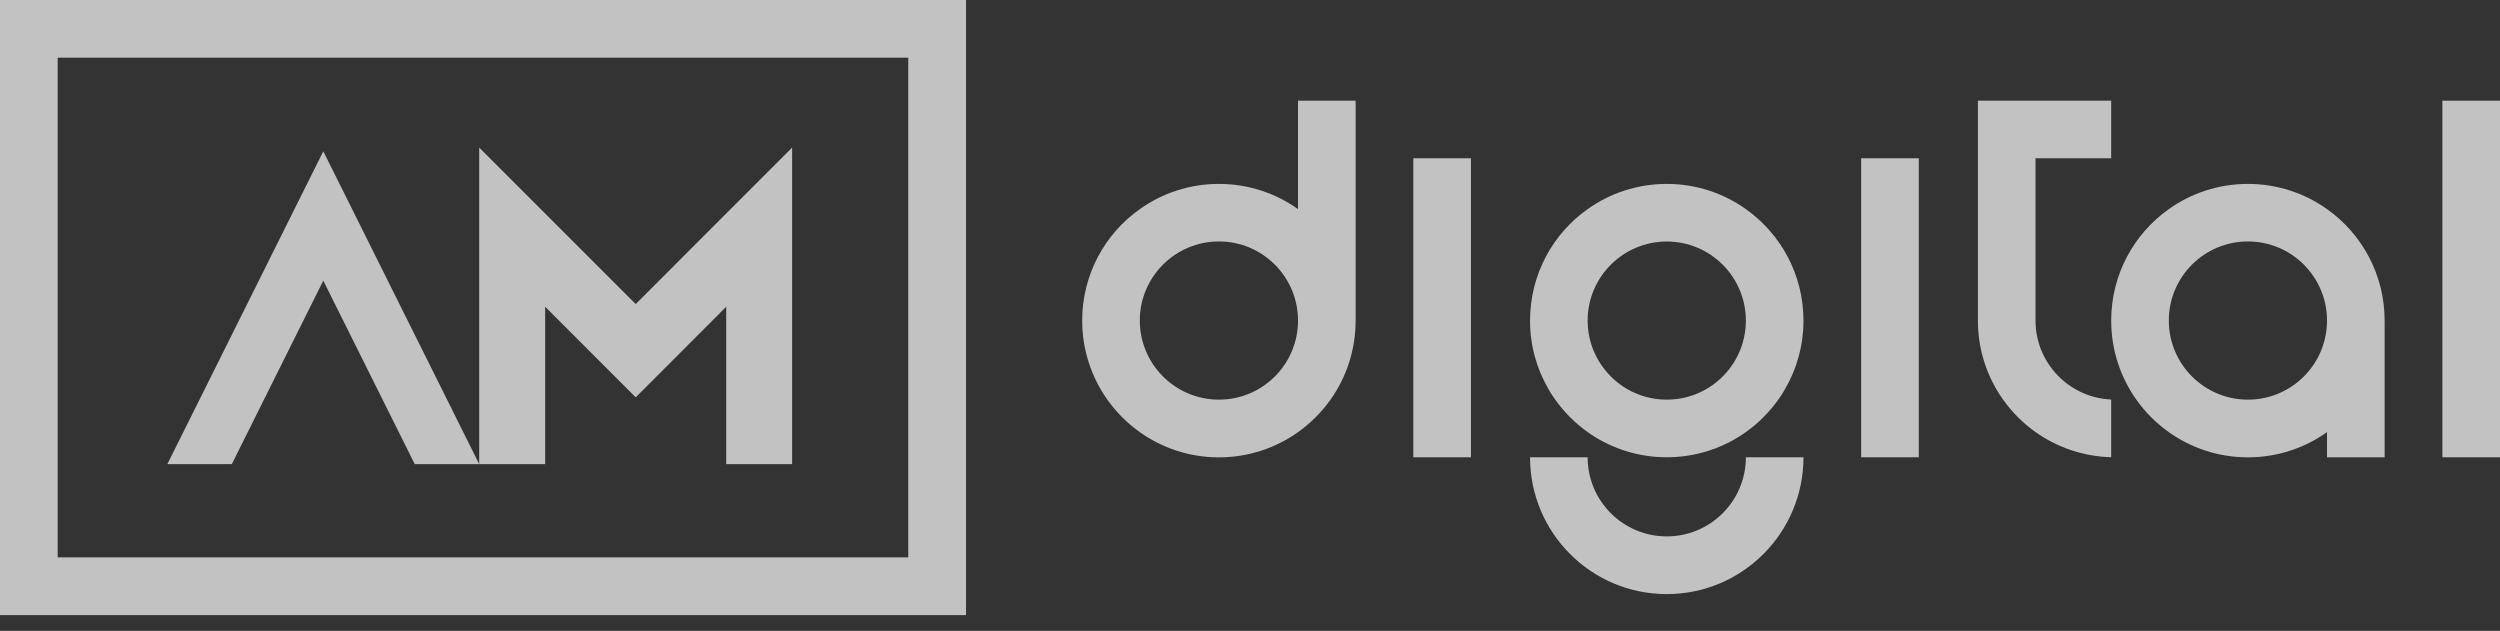
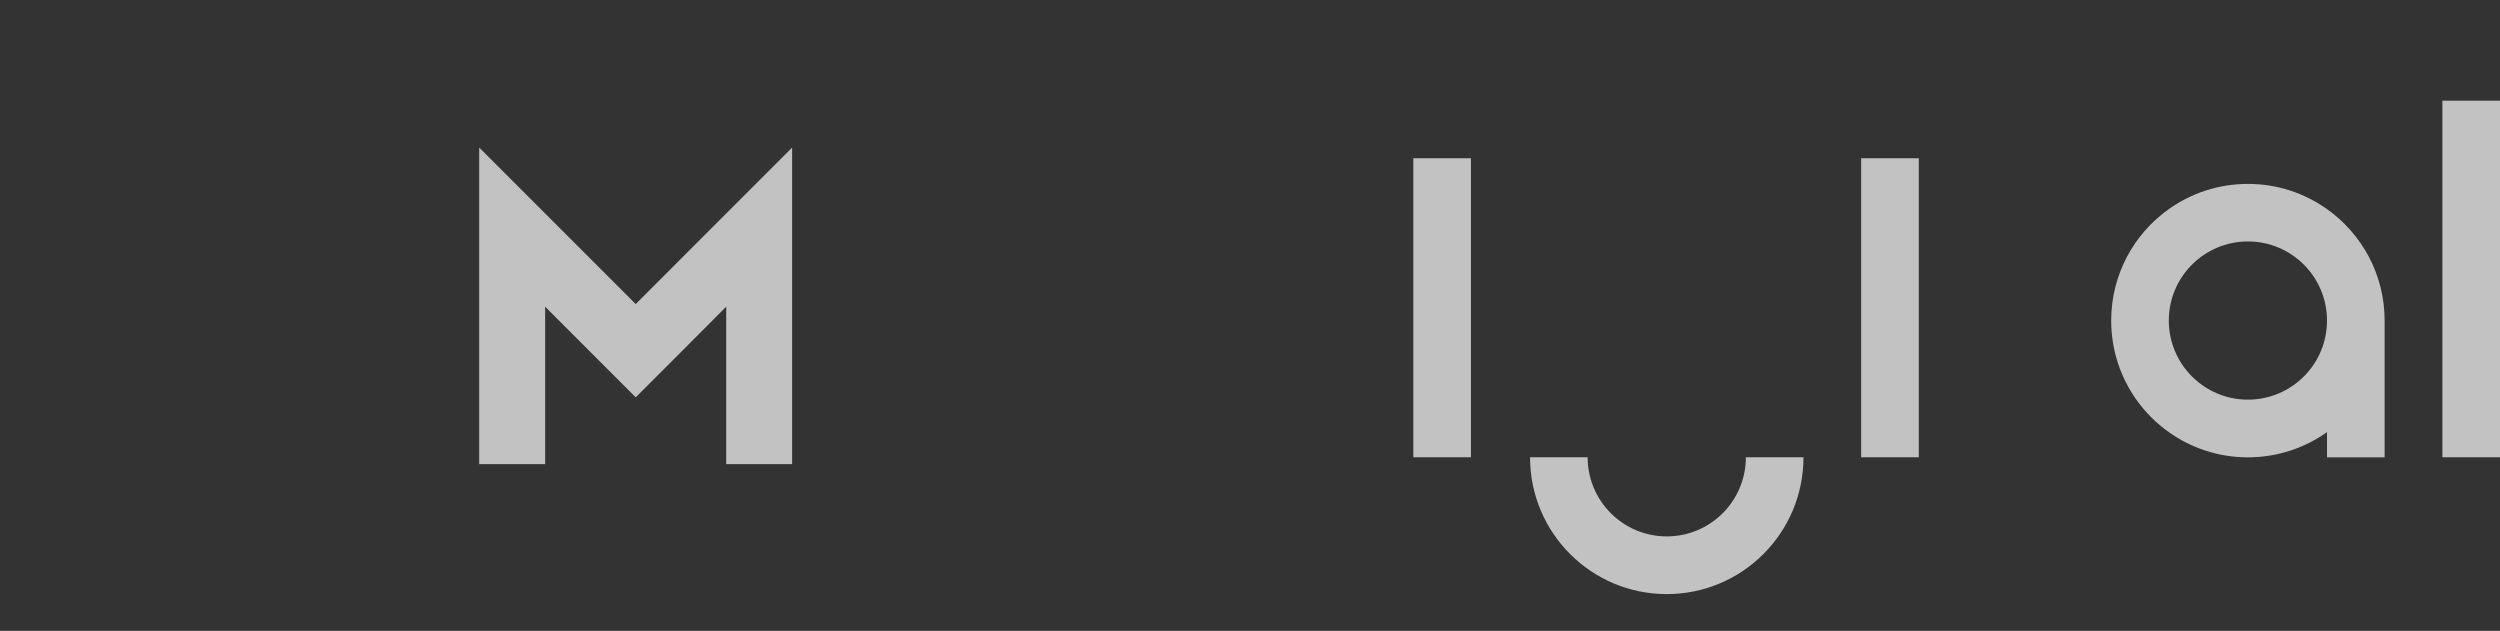
<svg xmlns="http://www.w3.org/2000/svg" width="107" height="27" viewBox="0 0 107 27" fill="none">
  <rect x="0" y="0" width="107" height="27" fill="#333333" stroke="none" />
  <g opacity="0.7">
    <path d="M82.124 6.774H79.658V19.571H82.124V6.774Z" fill="white" />
-     <path d="M55.555 4.309V8.95C54.602 8.272 53.432 7.871 52.17 7.871C50.908 7.871 49.737 8.272 48.784 8.95C47.29 10.007 46.318 11.752 46.318 13.723C46.318 14.985 46.719 16.152 47.397 17.109C47.779 17.646 48.246 18.114 48.784 18.496C49.737 19.174 50.908 19.575 52.17 19.575C53.432 19.575 54.599 19.174 55.555 18.496C56.093 18.114 56.561 17.646 56.943 17.109C57.621 16.155 58.021 14.985 58.021 13.723V4.309H55.555ZM52.17 17.105C50.3 17.105 48.784 15.587 48.784 13.72C48.784 11.85 50.3 10.334 52.17 10.334C54.04 10.334 55.555 11.85 55.555 13.72C55.555 15.59 54.04 17.105 52.17 17.105Z" fill="white" />
    <path d="M107 4.309H104.534V19.571H107V4.309Z" fill="white" />
    <path d="M62.956 6.774H60.49V19.571H62.956V6.774Z" fill="white" />
    <path d="M99.596 8.95C98.642 8.271 97.472 7.871 96.21 7.871C94.948 7.871 93.781 8.271 92.825 8.95C91.333 10.007 90.359 11.752 90.359 13.723C90.359 14.985 90.759 16.152 91.437 17.108C91.819 17.646 92.287 18.113 92.825 18.495C93.778 19.174 94.948 19.574 96.21 19.574C97.472 19.574 98.639 19.174 99.596 18.495V19.574H102.062V13.72C102.062 11.749 101.087 10.007 99.596 8.95ZM96.21 17.105C94.34 17.105 92.825 15.586 92.825 13.72C92.825 11.85 94.34 10.334 96.21 10.334C98.08 10.334 99.596 11.85 99.596 13.72C99.596 15.59 98.08 17.105 96.21 17.105Z" fill="white" />
-     <path d="M74.723 8.95C73.769 8.271 72.599 7.871 71.337 7.871C70.075 7.871 68.905 8.271 67.951 8.95C66.457 10.007 65.486 11.752 65.486 13.723C65.486 14.789 65.77 15.785 66.271 16.647C66.359 16.806 66.457 16.959 66.564 17.105C66.946 17.643 67.414 18.11 67.951 18.492C67.997 18.529 68.046 18.56 68.095 18.593C69.021 19.21 70.136 19.571 71.337 19.571C72.535 19.571 73.65 19.21 74.579 18.593C74.628 18.56 74.677 18.529 74.723 18.492C75.26 18.11 75.728 17.643 76.11 17.105C76.217 16.959 76.315 16.803 76.403 16.647C76.904 15.785 77.189 14.786 77.189 13.723C77.189 11.749 76.214 10.007 74.723 8.95ZM74.579 14.7C74.329 15.528 73.772 16.219 73.039 16.647C72.538 16.94 71.957 17.105 71.337 17.105C70.717 17.105 70.136 16.94 69.635 16.647C68.905 16.219 68.346 15.525 68.095 14.7C68 14.392 67.951 14.062 67.951 13.723C67.951 11.853 69.47 10.337 71.337 10.337C73.207 10.337 74.723 11.853 74.723 13.723C74.723 14.062 74.674 14.389 74.579 14.7Z" fill="white" />
    <path d="M77.189 19.572C77.189 22.805 74.57 25.427 71.337 25.427C68.104 25.427 65.486 22.805 65.486 19.572H67.951C67.951 21.442 69.47 22.958 71.337 22.958C73.207 22.958 74.723 21.442 74.723 19.572L77.189 19.572Z" fill="white" />
-     <path d="M87.12 13.72C87.12 15.538 88.559 17.023 90.359 17.099V19.568C89.155 19.538 88.04 19.144 87.12 18.493C86.585 18.111 86.115 17.643 85.733 17.105C85.054 16.152 84.654 14.982 84.654 13.72V4.309L90.359 4.309V6.774L87.12 6.774V13.72Z" fill="white" />
-     <path d="M0 0L0 26.327L41.346 26.327L41.346 0L0 0ZM38.877 23.855L2.469 23.855L2.469 2.469L38.874 2.469L38.874 23.855H38.877Z" fill="white" />
    <path d="M33.903 6.316V19.865H31.082V13.127L29.203 15.01L27.208 17.005L25.213 15.01L23.333 13.127L23.333 19.865H20.51L20.51 6.316L27.208 13.014L31.082 9.137L33.903 6.316Z" fill="white" />
-     <path d="M20.51 19.864H17.751L13.837 12.011L9.922 19.864H7.163L12.456 9.246L13.837 6.475L15.218 9.246L20.51 19.864Z" fill="white" />
  </g>
</svg>